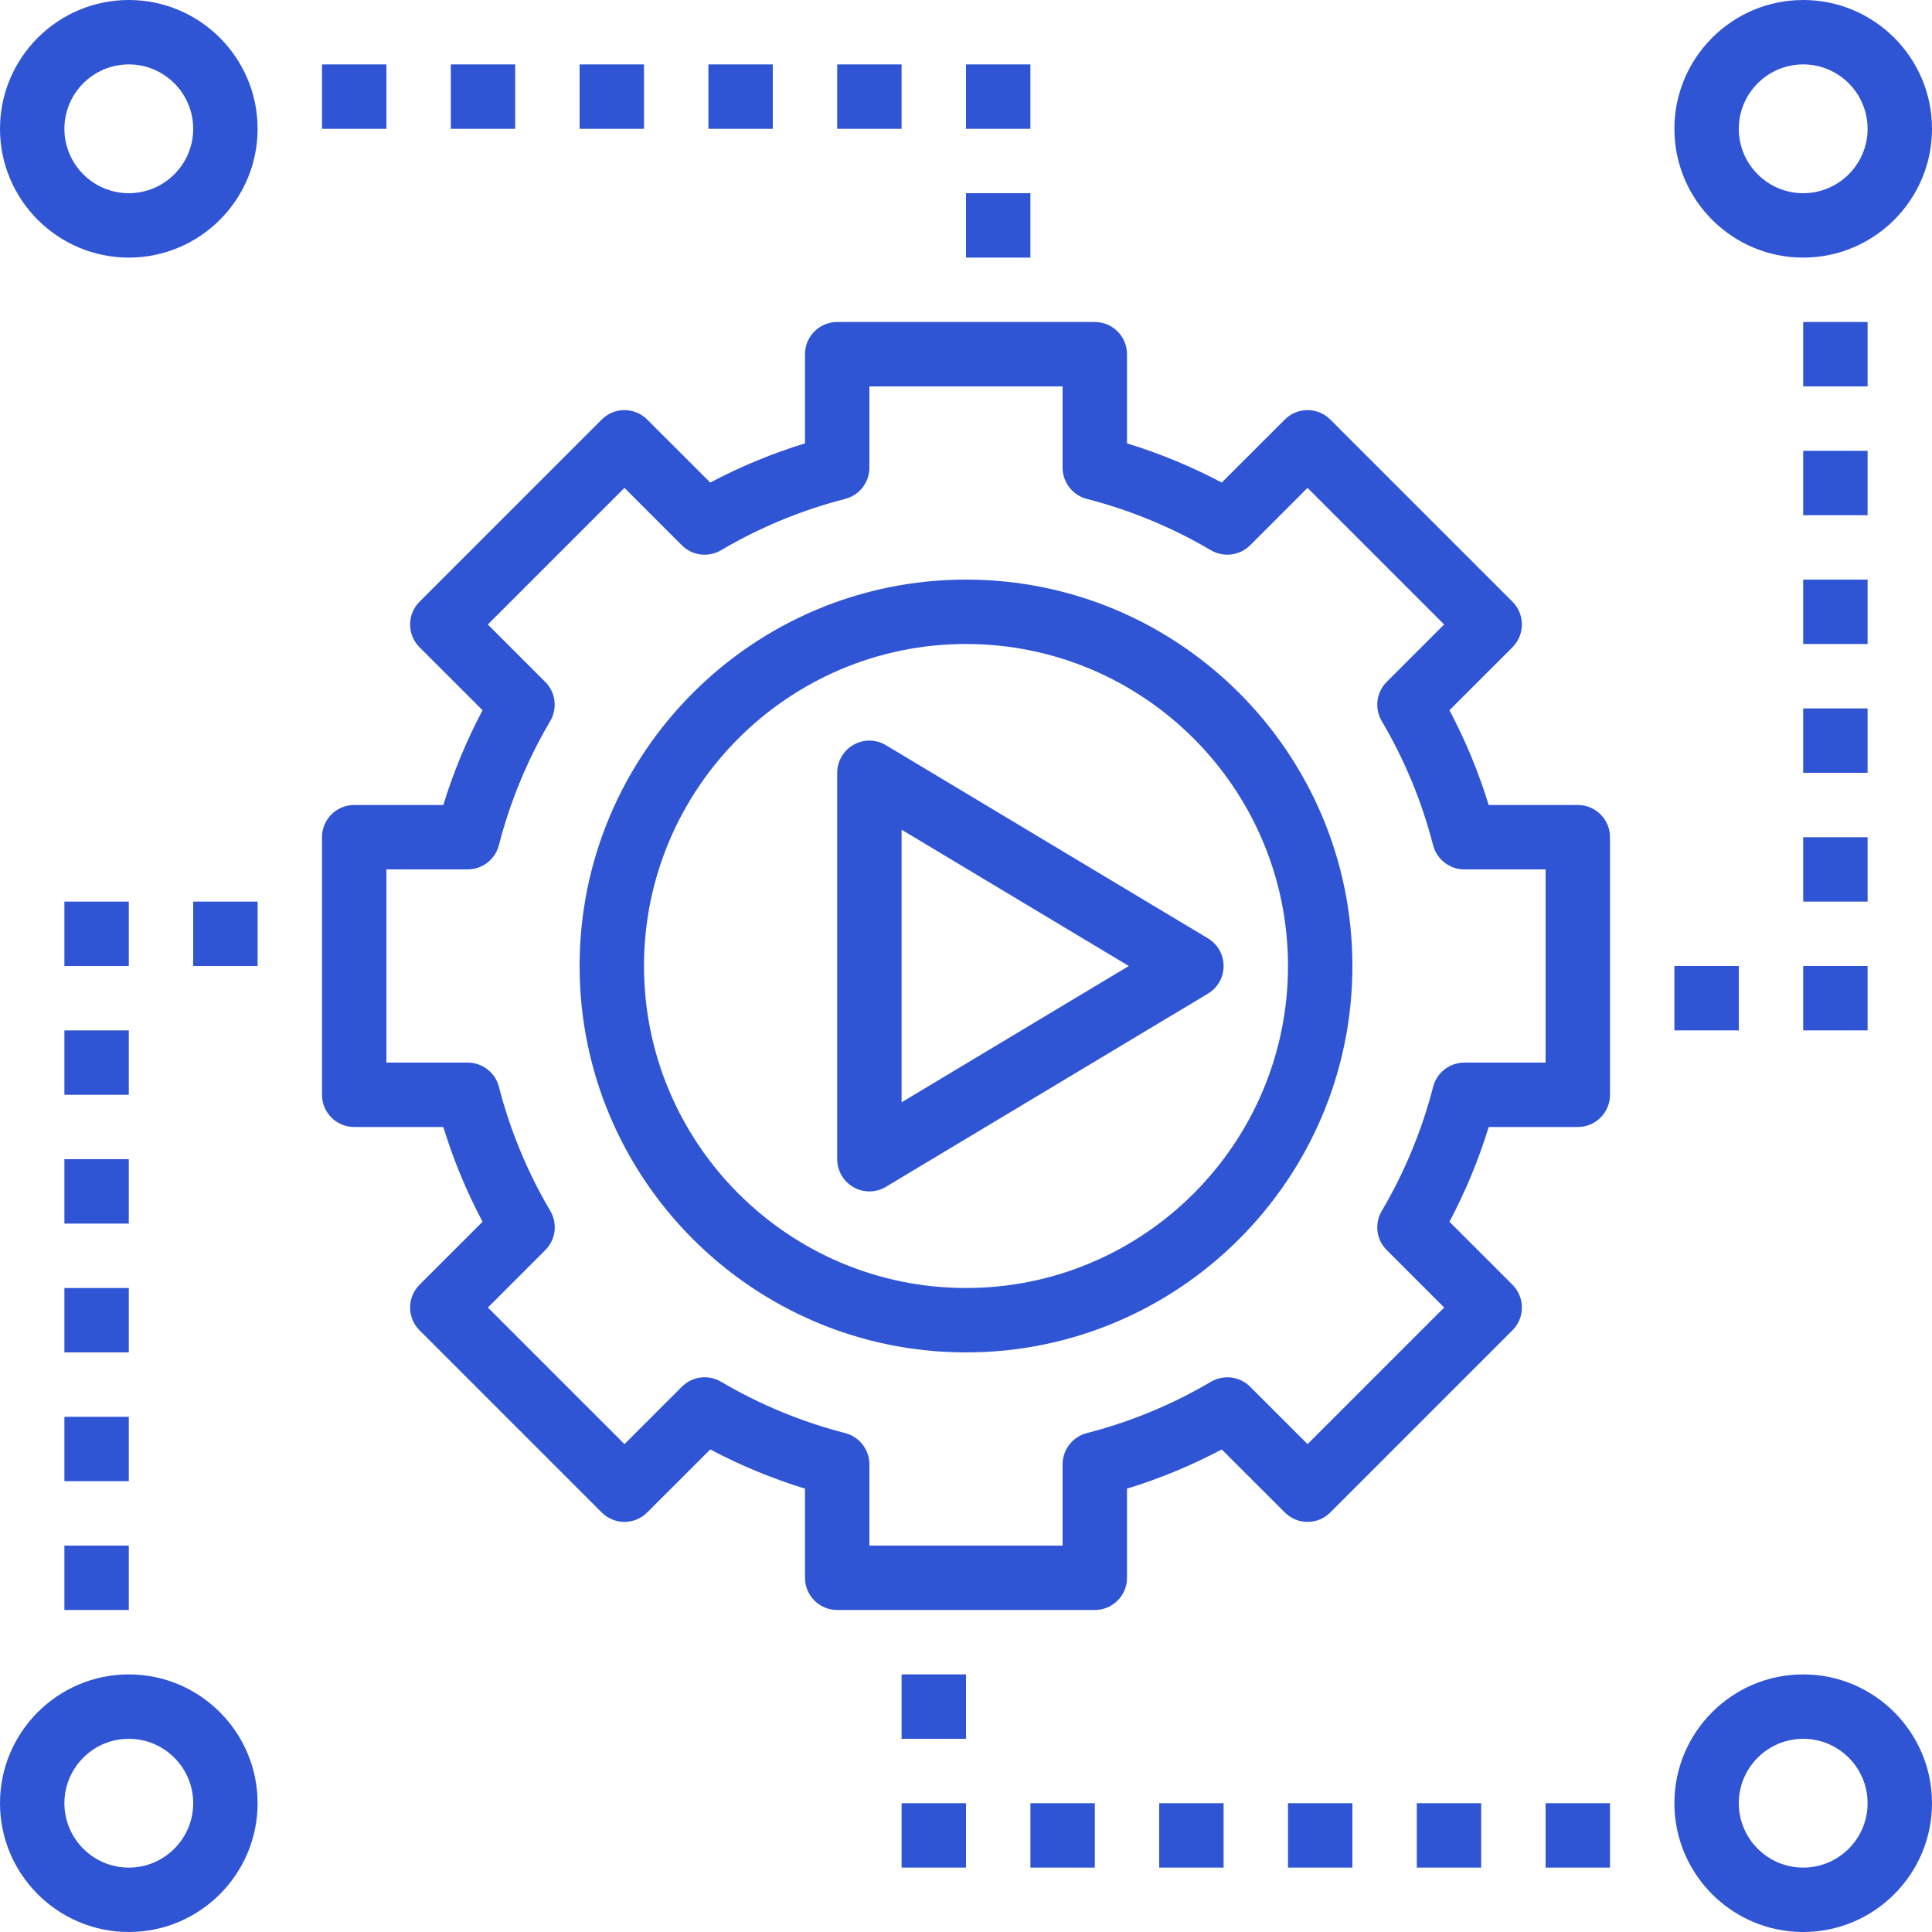
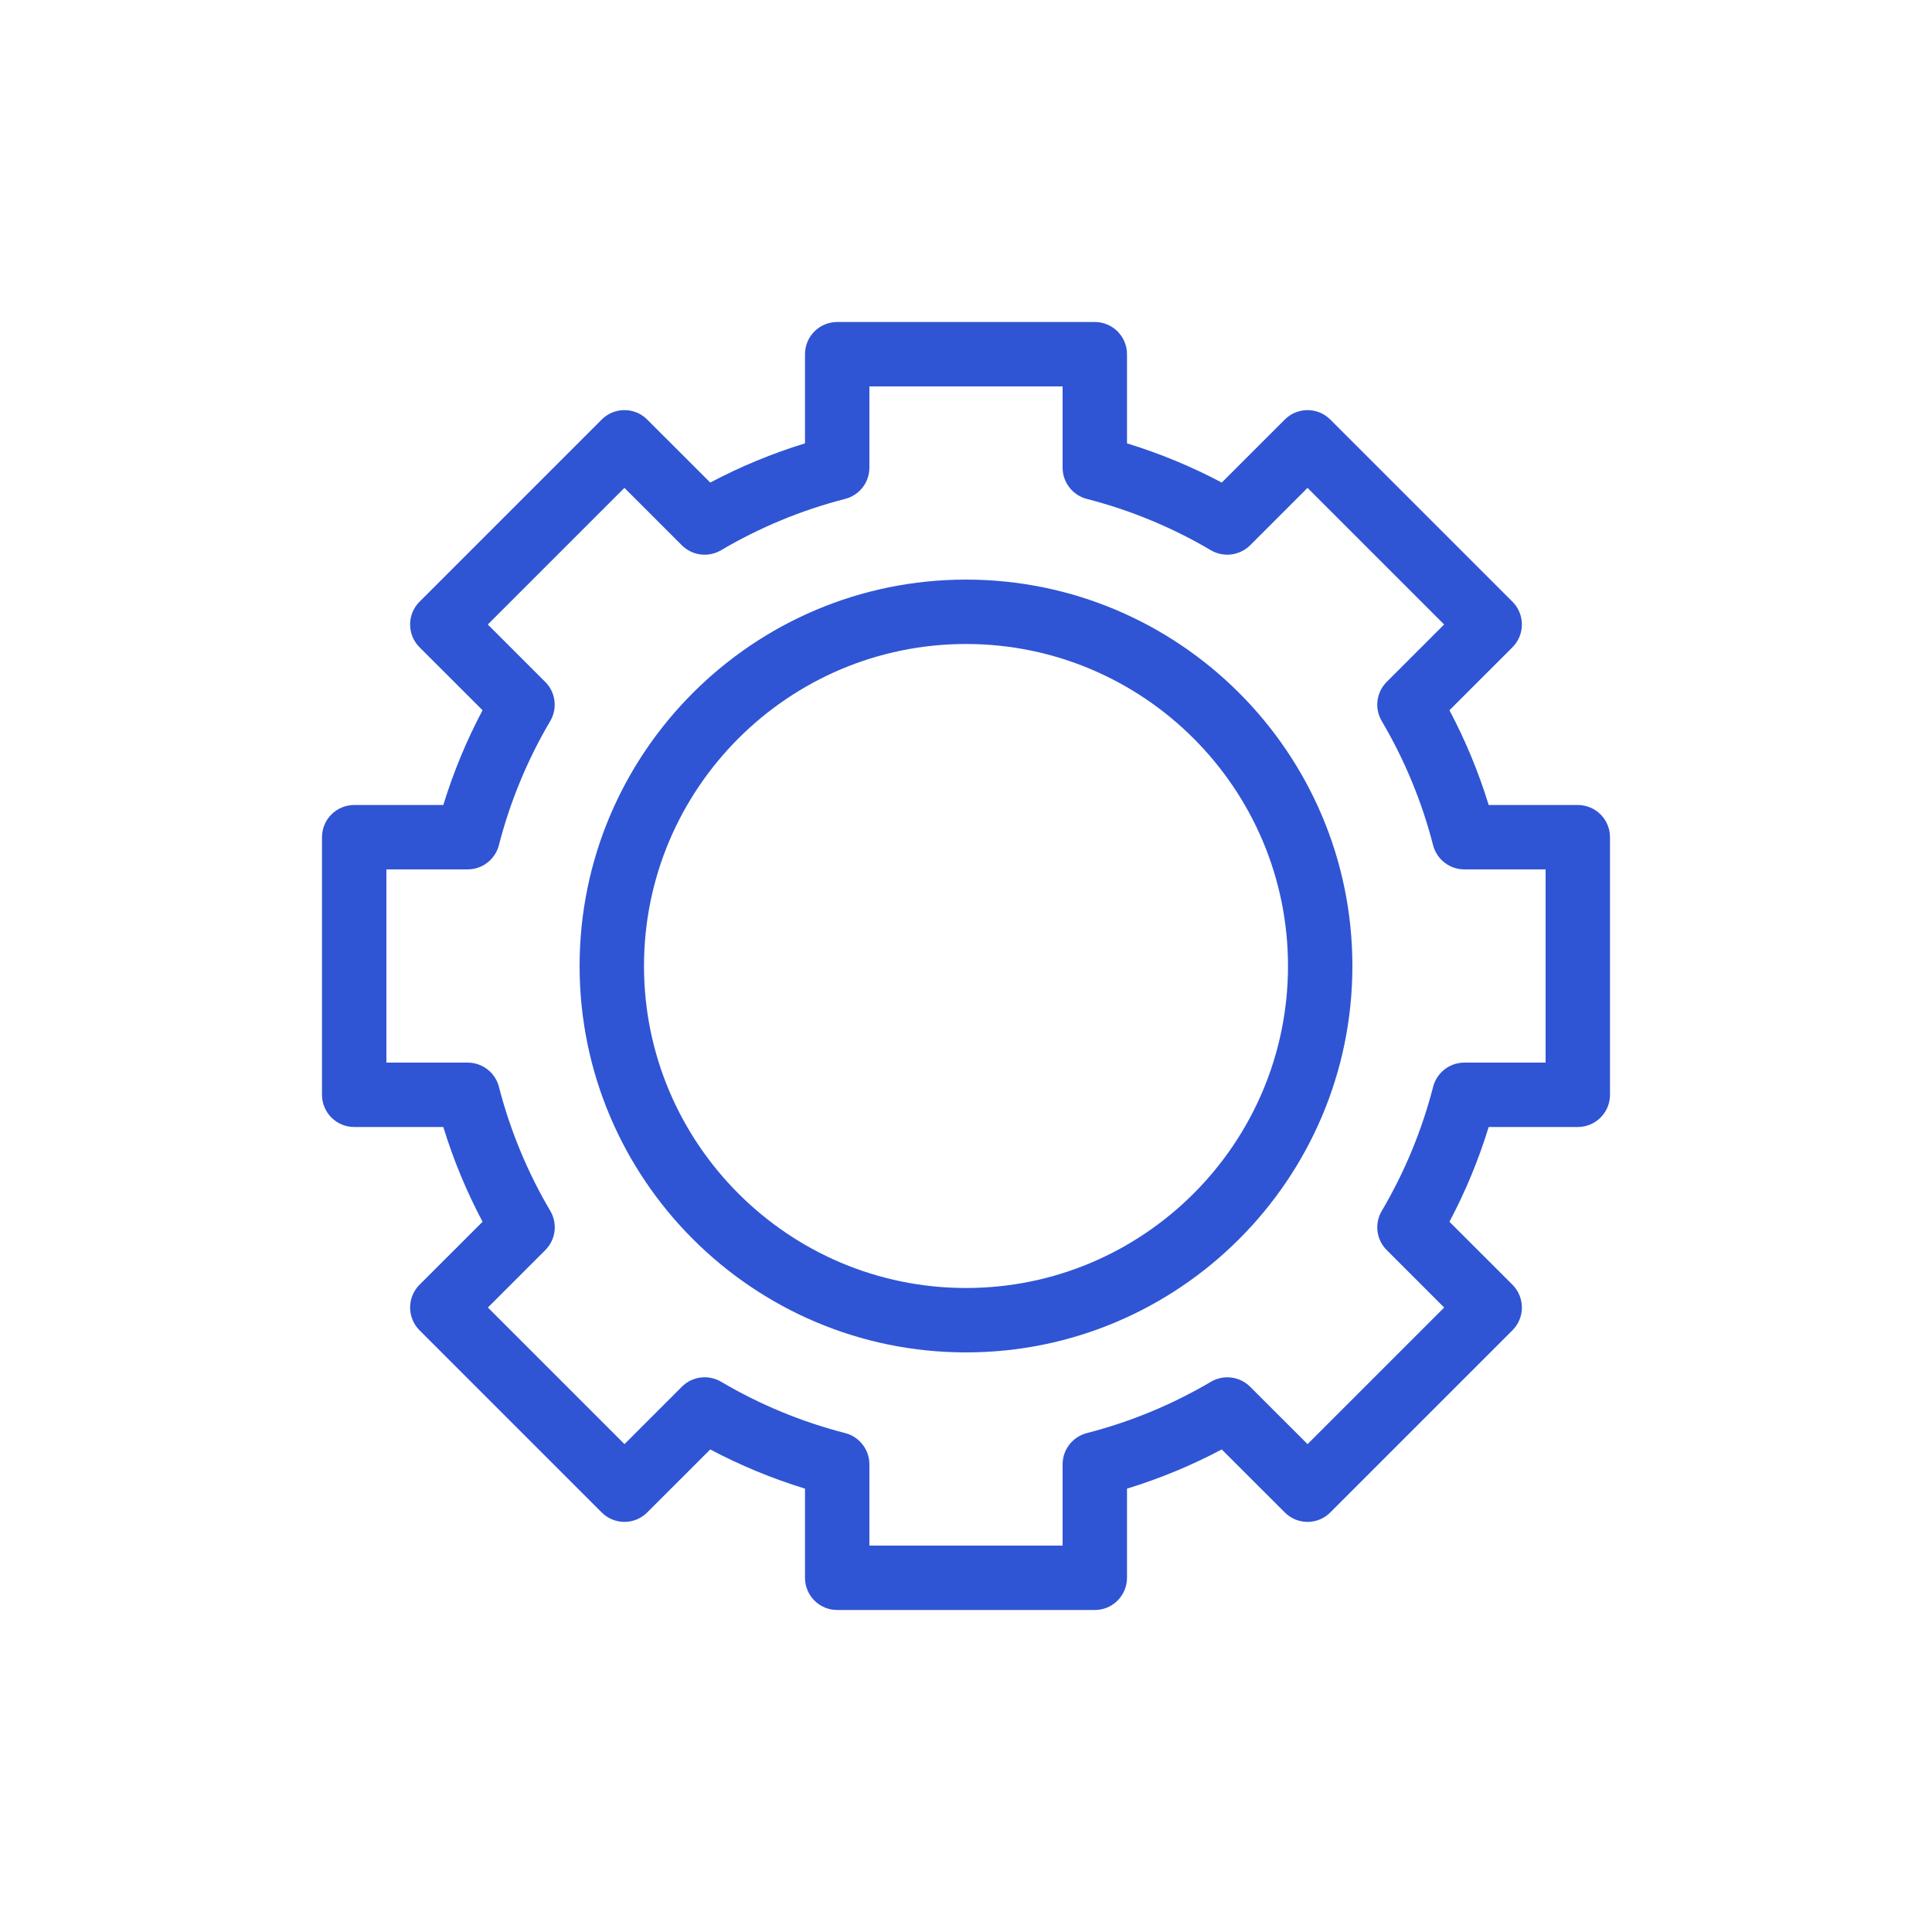
<svg xmlns="http://www.w3.org/2000/svg" width="48" height="48" viewBox="0 0 48 48" fill="none">
  <g clip-path="url(#clip0_699_15658)">
    <path d="M39.2 20H36.986C36.736 19.186 36.41 18.398 36.011 17.646L37.577 16.081C37.727 15.931 37.811 15.728 37.811 15.515C37.811 15.302 37.727 15.099 37.577 14.95L33.051 10.424C32.977 10.35 32.889 10.29 32.792 10.25C32.695 10.21 32.591 10.189 32.486 10.189C32.38 10.189 32.276 10.21 32.179 10.25C32.082 10.29 31.994 10.35 31.92 10.424L30.354 11.989C29.602 11.591 28.814 11.265 28 11.015V8.8C28 8.357 27.641 8 27.2 8H20.8C20.359 8 20 8.357 20 8.8V11.015C19.186 11.265 18.398 11.591 17.646 11.989L16.08 10.424C16.006 10.35 15.918 10.29 15.821 10.25C15.723 10.21 15.62 10.189 15.514 10.189C15.409 10.189 15.305 10.21 15.208 10.25C15.111 10.29 15.023 10.35 14.949 10.424L10.423 14.95C10.273 15.1 10.189 15.302 10.189 15.515C10.189 15.728 10.273 15.931 10.423 16.081L11.989 17.646C11.59 18.398 11.264 19.186 11.014 20H8.8C8.359 20 8 20.357 8 20.8V27.2C8 27.643 8.359 28 8.8 28H11.014C11.264 28.814 11.59 29.602 11.989 30.354L10.423 31.919C10.273 32.069 10.189 32.272 10.189 32.485C10.189 32.698 10.273 32.901 10.423 33.05L14.949 37.576C15.023 37.651 15.111 37.709 15.208 37.75C15.305 37.79 15.409 37.811 15.514 37.811C15.62 37.811 15.723 37.79 15.821 37.75C15.918 37.709 16.006 37.651 16.08 37.576L17.646 36.011C18.398 36.409 19.186 36.735 20 36.985V39.2C20 39.643 20.359 40 20.8 40H27.2C27.641 40 28 39.643 28 39.2V36.985C28.816 36.735 29.604 36.408 30.354 36.011L31.92 37.576C31.994 37.651 32.082 37.709 32.179 37.75C32.276 37.79 32.38 37.811 32.486 37.811C32.591 37.811 32.695 37.79 32.792 37.75C32.889 37.709 32.977 37.651 33.051 37.576L37.577 33.05C37.727 32.9 37.811 32.698 37.811 32.485C37.811 32.272 37.727 32.069 37.577 31.919L36.011 30.354C36.41 29.602 36.736 28.814 36.986 28H39.2C39.641 28 40 27.643 40 27.2V20.8C40 20.357 39.641 20 39.2 20ZM38.4 26.4H36.381C36.204 26.4 36.031 26.459 35.891 26.568C35.751 26.676 35.651 26.828 35.606 27C35.327 28.083 34.898 29.121 34.33 30.085C34.239 30.238 34.202 30.416 34.224 30.592C34.246 30.768 34.326 30.932 34.452 31.057L35.88 32.485L32.486 35.879L31.058 34.452C30.933 34.327 30.769 34.247 30.593 34.225C30.418 34.203 30.239 34.239 30.086 34.329C29.123 34.897 28.084 35.327 27.001 35.605C26.829 35.65 26.677 35.75 26.568 35.891C26.459 36.031 26.4 36.203 26.4 36.381V38.4H21.6V36.381C21.6 36.203 21.541 36.031 21.432 35.891C21.324 35.751 21.172 35.65 21 35.605C19.917 35.327 18.878 34.897 17.915 34.329C17.599 34.144 17.199 34.194 16.942 34.452L15.515 35.879L12.121 32.485L13.549 31.057C13.674 30.932 13.755 30.768 13.777 30.592C13.799 30.416 13.762 30.238 13.672 30.085C13.104 29.122 12.674 28.083 12.395 27C12.351 26.828 12.25 26.676 12.11 26.568C11.969 26.459 11.797 26.4 11.619 26.4H9.6V21.6H11.619C11.796 21.6 11.969 21.541 12.109 21.432C12.249 21.324 12.349 21.172 12.394 21C12.673 19.917 13.102 18.879 13.67 17.915C13.761 17.762 13.797 17.584 13.775 17.408C13.753 17.232 13.673 17.068 13.547 16.943L12.119 15.515L15.514 12.121L16.941 13.548C17.066 13.673 17.23 13.753 17.406 13.775C17.582 13.797 17.76 13.761 17.913 13.671C18.877 13.103 19.915 12.673 20.998 12.395C21.171 12.35 21.323 12.25 21.432 12.11C21.541 11.969 21.6 11.797 21.6 11.619V9.6H26.4V11.619C26.4 11.796 26.459 11.969 26.568 12.109C26.676 12.249 26.828 12.35 27 12.395C28.083 12.673 29.122 13.103 30.085 13.671C30.4 13.854 30.8 13.805 31.058 13.548L32.485 12.121L35.879 15.515L34.451 16.943C34.326 17.068 34.246 17.232 34.224 17.408C34.202 17.584 34.239 17.762 34.329 17.915C34.897 18.878 35.327 19.917 35.605 21C35.65 21.172 35.751 21.324 35.891 21.432C36.031 21.541 36.203 21.6 36.381 21.6H38.4V26.4Z" fill="#2F55D4" />
    <path d="M24 14.4C18.707 14.4 14.4 18.706 14.4 24C14.4 29.294 18.707 33.6 24 33.6C29.294 33.6 33.6 29.294 33.6 24C33.6 18.706 29.294 14.4 24 14.4ZM24 32C19.589 32 16 28.411 16 24C16 19.589 19.589 16 24 16C28.412 16 32 19.589 32 24C32 28.411 28.412 32 24 32Z" fill="#2F55D4" />
-     <path d="M21.206 18.504C21.082 18.574 20.98 18.675 20.909 18.797C20.838 18.92 20.8 19.058 20.8 19.2V28.8C20.8 28.942 20.838 29.08 20.909 29.203C20.98 29.325 21.082 29.426 21.206 29.496C21.326 29.564 21.462 29.6 21.6 29.6C21.745 29.6 21.888 29.56 22.012 29.485L30.012 24.686C30.253 24.541 30.4 24.282 30.4 24C30.4 23.718 30.253 23.459 30.012 23.314L22.012 18.515C21.891 18.442 21.752 18.402 21.61 18.4C21.468 18.398 21.329 18.434 21.206 18.504ZM22.4 20.614L28.045 24L22.4 27.386V20.614ZM44.8 0C43.035 0 41.6 1.435 41.6 3.2C41.6 4.965 43.035 6.4 44.8 6.4C46.565 6.4 48 4.965 48 3.2C48 1.435 46.565 0 44.8 0ZM44.8 4.8C43.918 4.8 43.2 4.082 43.2 3.2C43.2 2.318 43.918 1.6 44.8 1.6C45.682 1.6 46.4 2.318 46.4 3.2C46.4 4.082 45.682 4.8 44.8 4.8ZM3.2 0C1.435 0 0 1.435 0 3.2C0 4.965 1.435 6.4 3.2 6.4C4.965 6.4 6.4 4.965 6.4 3.2C6.4 1.435 4.965 0 3.2 0ZM3.2 4.8C2.318 4.8 1.6 4.082 1.6 3.2C1.6 2.318 2.318 1.6 3.2 1.6C4.082 1.6 4.8 2.318 4.8 3.2C4.8 4.082 4.082 4.8 3.2 4.8ZM44.8 41.6C43.035 41.6 41.6 43.035 41.6 44.8C41.6 46.565 43.035 48 44.8 48C46.565 48 48 46.565 48 44.8C48 43.035 46.565 41.6 44.8 41.6ZM44.8 46.4C43.918 46.4 43.2 45.682 43.2 44.8C43.2 43.918 43.918 43.2 44.8 43.2C45.682 43.2 46.4 43.918 46.4 44.8C46.4 45.682 45.682 46.4 44.8 46.4ZM3.2 41.6C1.435 41.6 0 43.035 0 44.8C0 46.565 1.435 48 3.2 48C4.965 48 6.4 46.565 6.4 44.8C6.4 43.035 4.965 41.6 3.2 41.6ZM3.2 46.4C2.318 46.4 1.6 45.682 1.6 44.8C1.6 43.918 2.318 43.2 3.2 43.2C4.082 43.2 4.8 43.918 4.8 44.8C4.8 45.682 4.082 46.4 3.2 46.4ZM41.6 24H43.2V25.6H41.6V24ZM44.8 24H46.4V25.6H44.8V24ZM44.8 20.8H46.4V22.4H44.8V20.8ZM44.8 17.6H46.4V19.2H44.8V17.6ZM44.8 14.4H46.4V16H44.8V14.4ZM44.8 11.2H46.4V12.8H44.8V11.2ZM44.8 8H46.4V9.6H44.8V8ZM8 1.6H9.6V3.2H8V1.6ZM11.2 1.6H12.8V3.2H11.2V1.6ZM14.4 1.6H16V3.2H14.4V1.6ZM17.6 1.6H19.2V3.2H17.6V1.6ZM20.8 1.6H22.4V3.2H20.8V1.6ZM24 1.6H25.6V3.2H24V1.6ZM24 4.8H25.6V6.4H24V4.8ZM1.6 38.4H3.2V40H1.6V38.4ZM1.6 35.2H3.2V36.8H1.6V35.2ZM1.6 32H3.2V33.6H1.6V32ZM1.6 28.8H3.2V30.4H1.6V28.8ZM1.6 25.6H3.2V27.2H1.6V25.6ZM1.6 22.4H3.2V24H1.6V22.4ZM4.8 22.4H6.4V24H4.8V22.4ZM22.4 41.6H24V43.2H22.4V41.6ZM22.4 44.8H24V46.4H22.4V44.8ZM25.6 44.8H27.2V46.4H25.6V44.8ZM28.8 44.8H30.4V46.4H28.8V44.8ZM32 44.8H33.6V46.4H32V44.8ZM35.2 44.8H36.8V46.4H35.2V44.8ZM38.4 44.8H40V46.4H38.4V44.8Z" fill="#2F55D4" />
  </g>
  <defs>
    <clipPath id="clip0_699_15658">
      <rect width="48" height="48" fill="white" />
    </clipPath>
  </defs>
</svg>